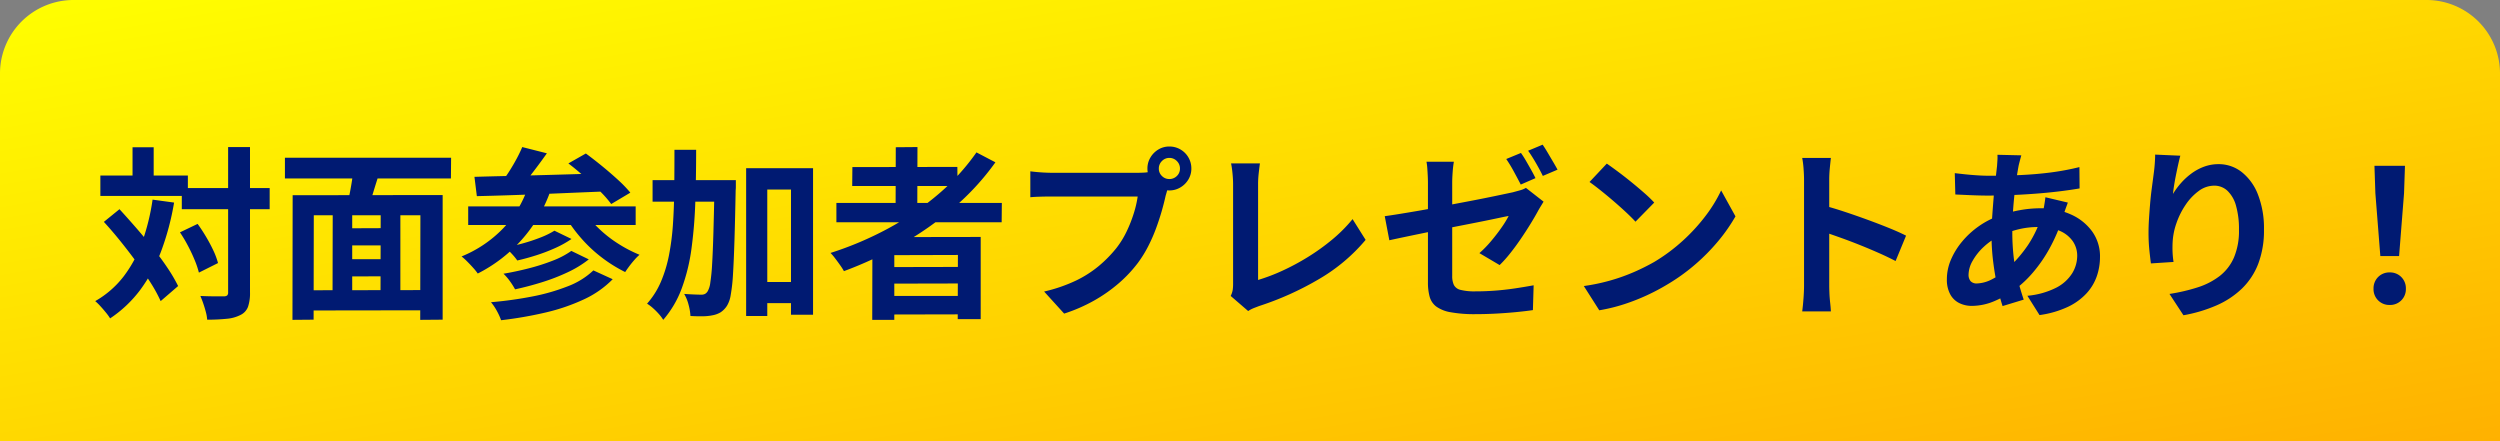
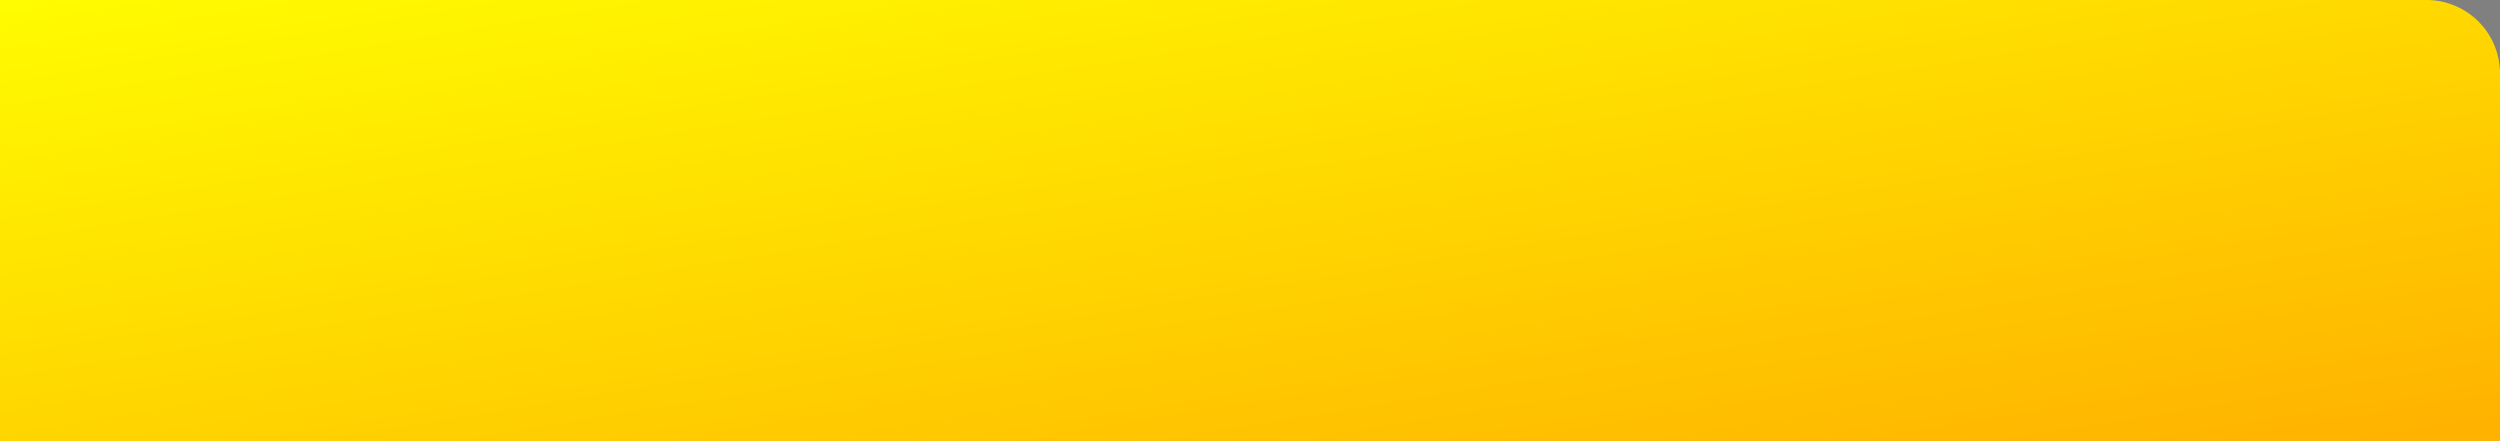
<svg xmlns="http://www.w3.org/2000/svg" width="272" height="48" viewBox="0 0 272 48">
  <rect x="0" y="0" width="272" height="48" fill="#808080" stroke="none" />
  <defs>
    <linearGradient id="linear-gradient" x2="1" y2="1" gradientUnits="objectBoundingBox">
      <stop offset="0" stop-color="#ff0" />
      <stop offset="1" stop-color="#ffb100" />
    </linearGradient>
  </defs>
  <g id="グループ_1609" data-name="グループ 1609" transform="translate(14605 23570)">
    <g id="グループ_1608" data-name="グループ 1608">
-       <path id="長方形_818" data-name="長方形 818" d="M8,0H264a8,8,0,0,1,8,8V48a0,0,0,0,1,0,0H0a0,0,0,0,1,0,0V8A8,8,0,0,1,8,0Z" transform="translate(-14605 -23570)" fill="url(#linear-gradient)" />
-       <path id="パス_3973" data-name="パス 3973" d="M-120.22-12.54h9.56v2.3h-9.56Zm-8.86-1.36h9.52v2.22h-9.52Zm13.9-3.1h2.38V-1.2a4.567,4.567,0,0,1-.22,1.59,1.615,1.615,0,0,1-.8.87,3.97,3.97,0,0,1-1.48.42,19.939,19.939,0,0,1-2.16.1,4.222,4.222,0,0,0-.14-.82q-.12-.46-.28-.93t-.32-.83q.84.04,1.56.04h.98a.59.59,0,0,0,.37-.09.439.439,0,0,0,.11-.35Zm-5.24,9.28,1.92-.92q.48.66.93,1.42t.79,1.49a7.926,7.926,0,0,1,.5,1.35l-2.08,1.04a9.572,9.572,0,0,0-.45-1.34q-.31-.76-.73-1.56A15.492,15.492,0,0,0-120.42-7.72Zm-8.28-1.14,1.7-1.38q.88.96,1.82,2.04t1.83,2.2q.89,1.12,1.59,2.17a17.11,17.11,0,0,1,1.14,1.95l-1.9,1.64a15.888,15.888,0,0,0-1.08-1.98q-.68-1.08-1.53-2.24t-1.76-2.29Q-127.8-7.88-128.7-8.86Zm3.12-8.12h2.3v4.44h-2.3Zm2.18,5.7,2.34.32a28.469,28.469,0,0,1-1.4,5.27,17.278,17.278,0,0,1-2.26,4.2,13.3,13.3,0,0,1-3.3,3.13,5.163,5.163,0,0,0-.43-.6q-.29-.36-.61-.71a6.49,6.49,0,0,0-.58-.57,10.374,10.374,0,0,0,3.08-2.67,13.839,13.839,0,0,0,2.01-3.71A23.593,23.593,0,0,0-123.4-11.28Zm20.6,3.12,5.16-.02V-6.3h-5.16Zm0,3.36h5.18v1.86l-5.18.02Zm-3.88,3.38,13.52-.02V.76l-13.5.02Zm-1.48-10.34,16.32-.02V1.78l-2.44.02.02-11.38h-11.6l-.02,11.36-2.3.02Zm4.36,1.44h2.12V-.44h-2.14Zm5.22,0h2.14V-.46H-98.6Zm-2.96-4.48,2.82.6q-.36,1.1-.69,2.19t-.63,1.87l-2.18-.58q.14-.58.28-1.29t.25-1.44Q-101.58-14.18-101.54-14.8ZM-109-15.84h18.08l-.02,2.26H-109ZM-83.18-17l2.68.68q-.72,1.02-1.51,2.05t-1.45,1.75l-1.96-.68a12.91,12.91,0,0,0,.84-1.18q.42-.66.79-1.35T-83.18-17Zm5.02,1.78,1.9-1.08q.82.6,1.74,1.35t1.75,1.51a13.46,13.46,0,0,1,1.35,1.4L-73.5-10.8a11.357,11.357,0,0,0-1.24-1.41q-.78-.77-1.68-1.57T-78.16-15.22Zm-10.22,1.46q1.36-.04,3.07-.08t3.62-.09q1.91-.05,3.91-.11l3.96-.12-.1,1.98q-2.52.1-5.1.21t-4.92.19q-2.34.08-4.18.12Zm-.68,3.22h18.22v2.02H-89.06Zm9.38,2.64,1.86.9a11.185,11.185,0,0,1-1.78.99,19.232,19.232,0,0,1-2.07.79q-1.07.34-2.05.56a6.6,6.6,0,0,0-.59-.72,6.143,6.143,0,0,0-.73-.68q.9-.18,1.92-.46a18.7,18.7,0,0,0,1.93-.64A9.119,9.119,0,0,0-79.68-7.9Zm1.84,2.2,1.9.92a11.693,11.693,0,0,1-2.29,1.4A21.5,21.5,0,0,1-81.01-2.3q-1.47.46-2.95.78a7.744,7.744,0,0,0-.55-.87,5.675,5.675,0,0,0-.71-.83q1.32-.22,2.73-.58a22.149,22.149,0,0,0,2.63-.84A9.161,9.161,0,0,0-77.84-5.7Zm2.4,2.12,2.1.96a10.644,10.644,0,0,1-3.15,2.2A21.2,21.2,0,0,1-80.64,1a42.444,42.444,0,0,1-4.84.84A6.819,6.819,0,0,0-85.94.83a5.611,5.611,0,0,0-.64-.95A41.7,41.7,0,0,0-82.1-.74a21.765,21.765,0,0,0,3.87-1.11A8.337,8.337,0,0,0-75.44-3.58Zm-7.12-9.04,2.38.58a15.934,15.934,0,0,1-3.17,5.25,16.337,16.337,0,0,1-4.67,3.55,5.82,5.82,0,0,0-.48-.6q-.32-.36-.66-.7a7.112,7.112,0,0,0-.62-.56,13.223,13.223,0,0,0,4.46-2.99A11.978,11.978,0,0,0-82.56-12.62Zm6.16,2.58a9.683,9.683,0,0,0,1.54,1.89,13.26,13.26,0,0,0,2.1,1.65,14.545,14.545,0,0,0,2.34,1.22,5.117,5.117,0,0,0-.54.54q-.3.34-.57.7t-.45.64a15.529,15.529,0,0,1-2.46-1.52,15.151,15.151,0,0,1-2.21-2.03A15.91,15.91,0,0,1-78.4-9.3Zm18.66,7.72h5.12v2.3h-5.12ZM-69-13.4h7.32v2.34H-69Zm10.18-1.3h7.28V1.24h-2.4V-12.38h-2.58V1.38h-2.3Zm-3.44,1.3h2.32v.68a3.528,3.528,0,0,1-.02.42q-.06,3.2-.13,5.45t-.16,3.69A18.449,18.449,0,0,1-60.5-.9,3.176,3.176,0,0,1-60.9.26a2.412,2.412,0,0,1-.7.72,2.624,2.624,0,0,1-.86.32,5.339,5.339,0,0,1-1.08.11q-.64.01-1.34-.03a5.759,5.759,0,0,0-.2-1.21,4.526,4.526,0,0,0-.48-1.19q.6.04,1.1.06t.78.02a.841.841,0,0,0,.38-.08.8.8,0,0,0,.3-.3,2.481,2.481,0,0,0,.28-.92,20.068,20.068,0,0,0,.2-2.04q.08-1.34.14-3.45t.12-5.15Zm-4.36-3.3h2.36q0,2.96-.09,5.65A50.134,50.134,0,0,1-64.76-6a20.283,20.283,0,0,1-1.05,4.33A11.169,11.169,0,0,1-67.84,1.8a4.435,4.435,0,0,0-.48-.64,7.249,7.249,0,0,0-.64-.64A4.435,4.435,0,0,0-69.6.04a8.8,8.8,0,0,0,1.51-2.39,14.416,14.416,0,0,0,.88-2.91,26.856,26.856,0,0,0,.43-3.39q.12-1.81.14-3.84T-66.62-16.7ZM-49-10.92h18l-.02,2.1H-49Zm1.74-3.9,11.42-.02.02,2.08H-47.28Zm3.5,10.88,8.94-.02.02,1.8-8.94.02Zm0,3.14h8.94l.02,2-8.94.02Zm1.22-16.18,2.36-.02-.02,7.26h-2.36Zm8.78.56,2.06,1.08a27.6,27.6,0,0,1-4.56,4.96,36.084,36.084,0,0,1-5.65,3.96A42.78,42.78,0,0,1-48.18-3.5a6.508,6.508,0,0,0-.4-.63q-.26-.37-.55-.75a6.1,6.1,0,0,0-.51-.6,36.485,36.485,0,0,0,6.23-2.64,31.239,31.239,0,0,0,5.44-3.7A24.14,24.14,0,0,0-33.76-16.42ZM-45.08-7.2l11.78-.02V1.72h-2.5l.02-6.98-6.92.02V1.8h-2.4Zm31.16-7.46a1.085,1.085,0,0,0,.34.81,1.111,1.111,0,0,0,.8.33,1.135,1.135,0,0,0,.82-.33,1.085,1.085,0,0,0,.34-.81,1.118,1.118,0,0,0-.34-.82,1.118,1.118,0,0,0-.82-.34,1.1,1.1,0,0,0-.8.34A1.117,1.117,0,0,0-13.92-14.66Zm-1.24,0a2.308,2.308,0,0,1,.33-1.21,2.472,2.472,0,0,1,.87-.87,2.273,2.273,0,0,1,1.18-.32,2.363,2.363,0,0,1,1.21.32,2.368,2.368,0,0,1,.87.87,2.363,2.363,0,0,1,.32,1.21,2.273,2.273,0,0,1-.32,1.18,2.472,2.472,0,0,1-.87.87,2.308,2.308,0,0,1-1.21.33,2.221,2.221,0,0,1-1.18-.33,2.586,2.586,0,0,1-.87-.87A2.221,2.221,0,0,1-15.16-14.66Zm2.42,1.58a3.384,3.384,0,0,0-.24.67q-.1.39-.2.71-.16.74-.42,1.65t-.62,1.89a17.663,17.663,0,0,1-.85,1.94,12.9,12.9,0,0,1-1.11,1.8,14.4,14.4,0,0,1-2.1,2.24A16.547,16.547,0,0,1-20.96-.3a17.685,17.685,0,0,1-3.26,1.42l-2.18-2.4a16.947,16.947,0,0,0,3.44-1.18,12.085,12.085,0,0,0,2.51-1.6,13.863,13.863,0,0,0,1.89-1.92A9.783,9.783,0,0,0-17.43-7.8a14.741,14.741,0,0,0,.78-1.97,11.586,11.586,0,0,0,.43-1.85h-9.3q-.7,0-1.35.02t-1.03.06v-2.82q.3.04.73.08t.88.06q.45.02.77.02h9.26q.3,0,.73-.02a3.432,3.432,0,0,0,.83-.14ZM-6.1-.8a2.38,2.38,0,0,0,.22-.66,4.567,4.567,0,0,0,.04-.64V-12.94q0-.38-.03-.8t-.08-.81q-.05-.39-.11-.67h3.14q-.08.58-.14,1.14a10.694,10.694,0,0,0-.06,1.14q0,.48,0,1.19t0,1.57q0,.86,0,1.78t0,1.82q0,.9,0,1.7t0,1.4q0,.6,0,.94A20.257,20.257,0,0,0-.51-3.53a24.976,24.976,0,0,0,2.8-1.5A23.2,23.2,0,0,0,4.95-6.94,16.157,16.157,0,0,0,7.16-9.16L8.58-6.9A19.286,19.286,0,0,1,3.53-2.65,32.667,32.667,0,0,1-3.02.3q-.2.08-.52.2A3.46,3.46,0,0,0-4.2.84ZM25.48-16.36q.26.36.55.86t.57,1q.28.5.46.88l-1.6.7q-.32-.62-.75-1.41a15.38,15.38,0,0,0-.83-1.37Zm2.36-.9q.26.38.56.89t.59,1q.29.49.47.83l-1.6.68q-.3-.62-.75-1.4t-.85-1.34ZM15.36-2.28V-13.1q0-.34-.02-.76t-.05-.84a5.19,5.19,0,0,0-.09-.7h2.98a10.939,10.939,0,0,0-.13,1.11Q18-13.62,18-13.1V-2.98a2.3,2.3,0,0,0,.18.98,1.08,1.08,0,0,0,.73.54,6.229,6.229,0,0,0,1.63.16q1.06,0,2.13-.08t2.14-.24q1.07-.16,2.05-.34L26.78.74q-.82.12-1.86.22t-2.16.16q-1.12.06-2.2.06A14.368,14.368,0,0,1,17.82.97,3.717,3.717,0,0,1,16.25.34a2.022,2.022,0,0,1-.71-1.08A5.885,5.885,0,0,1,15.36-2.28Zm12.58-8.78q-.12.2-.31.51t-.33.57q-.34.62-.82,1.4t-1.04,1.6q-.56.82-1.15,1.56a13.03,13.03,0,0,1-1.13,1.26l-2.2-1.3a12.278,12.278,0,0,0,1.29-1.33q.63-.75,1.13-1.47a10.467,10.467,0,0,0,.76-1.24q-.26.04-.96.19t-1.69.35q-.99.2-2.17.43t-2.38.47q-1.2.24-2.32.47t-2.02.42q-.9.19-1.44.31l-.5-2.62q.6-.08,1.53-.23t2.1-.35q1.17-.2,2.43-.45t2.49-.48q1.23-.23,2.32-.45t1.89-.39l1.18-.25.8-.22a2.41,2.41,0,0,0,.62-.26Zm6.88-4.14q.52.36,1.22.88t1.45,1.13q.75.61,1.41,1.19a13.952,13.952,0,0,1,1.08,1.04L37.94-8.88q-.38-.42-1-1t-1.34-1.2q-.72-.62-1.42-1.18t-1.24-.94ZM32.32-1.88a21.181,21.181,0,0,0,2.94-.62,20.5,20.5,0,0,0,2.56-.92A23.277,23.277,0,0,0,39.98-4.5,19.341,19.341,0,0,0,43.1-6.82a19.887,19.887,0,0,0,2.48-2.71,15.329,15.329,0,0,0,1.68-2.75l1.56,2.82a18.622,18.622,0,0,1-1.87,2.68,21.523,21.523,0,0,1-2.51,2.55,20.906,20.906,0,0,1-3.02,2.17,22.678,22.678,0,0,1-2.2,1.17,22.494,22.494,0,0,1-2.49.98A18.772,18.772,0,0,1,34,.76Zm23.96-.04v-11.5q0-.52-.05-1.2a10.5,10.5,0,0,0-.15-1.2H59.2q-.06.52-.12,1.15t-.06,1.25v11.5q0,.28.02.79t.08,1.05q.06.54.08.96H56.08q.08-.6.14-1.4T56.28-1.92Zm2.14-8.72q1,.26,2.24.67t2.5.87q1.26.46,2.37.91t1.85.83L66.24-4.6q-.84-.44-1.86-.89t-2.07-.87q-1.05-.42-2.06-.78t-1.83-.64Zm21.5-5.46q-.08.28-.15.55t-.13.51q-.18.94-.34,2.15t-.26,2.52q-.1,1.31-.1,2.57a23.768,23.768,0,0,0,.16,2.87,18.428,18.428,0,0,0,.45,2.42q.29,1.11.63,2.11l-2.3.7a20.955,20.955,0,0,1-.57-2.14q-.27-1.24-.45-2.67a23.118,23.118,0,0,1-.18-2.89q0-1,.07-2.01t.15-2q.08-.99.19-1.9t.19-1.65q.02-.28.04-.61a4.343,4.343,0,0,0,0-.59Zm-3.56,2.22q1.9,0,3.57-.08t3.22-.28a27.67,27.67,0,0,0,3.09-.58l.02,2.32q-1.04.18-2.29.33t-2.6.25q-1.35.1-2.65.15t-2.44.05q-.52,0-1.17-.02t-1.28-.05l-1.09-.05-.06-2.32q.34.04.98.11t1.37.12Q75.76-13.88,76.36-13.88Zm8.62,2.92q-.06.18-.18.5t-.23.66q-.11.34-.17.54a18.236,18.236,0,0,1-1.41,3.29,15.463,15.463,0,0,1-1.79,2.6,12.16,12.16,0,0,1-1.9,1.81A11,11,0,0,1,77.06-.27a6.3,6.3,0,0,1-2.54.55,3.036,3.036,0,0,1-1.34-.3,2.264,2.264,0,0,1-.99-.95,3.3,3.3,0,0,1-.37-1.65,5.394,5.394,0,0,1,.44-2.12,7.949,7.949,0,0,1,1.22-1.98A9.27,9.27,0,0,1,75.3-8.39a9.13,9.13,0,0,1,2.24-1.15,13.436,13.436,0,0,1,2.15-.58A12.48,12.48,0,0,1,82-10.34a7.843,7.843,0,0,1,3.33.68A5.7,5.7,0,0,1,87.64-7.8a4.636,4.636,0,0,1,.84,2.76,6.446,6.446,0,0,1-.34,2.07A5.351,5.351,0,0,1,87.03-1.1,6.583,6.583,0,0,1,85,.38a10.678,10.678,0,0,1-3.1.9L80.58-.82a8.642,8.642,0,0,0,3.12-.87,4.414,4.414,0,0,0,1.75-1.57A3.656,3.656,0,0,0,86-5.16a2.77,2.77,0,0,0-.47-1.58,3.3,3.3,0,0,0-1.4-1.13,5.442,5.442,0,0,0-2.29-.43,9.012,9.012,0,0,0-2.43.3,11.559,11.559,0,0,0-1.79.64,7.05,7.05,0,0,0-1.78,1.21,6.215,6.215,0,0,0-1.22,1.53,3.106,3.106,0,0,0-.44,1.48,1.073,1.073,0,0,0,.22.73.887.887,0,0,0,.7.25,3.807,3.807,0,0,0,1.66-.47,7.974,7.974,0,0,0,1.86-1.33,14.18,14.18,0,0,0,2.04-2.4,12.39,12.39,0,0,0,1.58-3.48,5.217,5.217,0,0,0,.12-.52q.06-.32.11-.65t.07-.53Zm12.24-5.1q-.1.36-.22.9t-.24,1.13q-.12.59-.21,1.15t-.13.98a8.087,8.087,0,0,1,.86-1.17,7.316,7.316,0,0,1,1.13-1.04,5.528,5.528,0,0,1,1.38-.75,4.509,4.509,0,0,1,1.59-.28,4.033,4.033,0,0,1,2.52.86,5.73,5.73,0,0,1,1.77,2.46,10.071,10.071,0,0,1,.65,3.8,10.178,10.178,0,0,1-.62,3.71,7.5,7.5,0,0,1-1.78,2.71A9.407,9.407,0,0,1,101.15.23,15.944,15.944,0,0,1,97.56,1.3L96.04-1.02a19.917,19.917,0,0,0,3.05-.71,7.836,7.836,0,0,0,2.4-1.23,5.142,5.142,0,0,0,1.56-2.01A7.415,7.415,0,0,0,103.6-8a9.21,9.21,0,0,0-.32-2.61,3.531,3.531,0,0,0-.93-1.63,2.072,2.072,0,0,0-1.45-.56,2.819,2.819,0,0,0-1.68.58,5.978,5.978,0,0,0-1.43,1.51,8.449,8.449,0,0,0-1,2.01,7.32,7.32,0,0,0-.41,2.08q-.02.42-.01.92a10.1,10.1,0,0,0,.11,1.2l-2.46.16q-.08-.58-.17-1.45a18.434,18.434,0,0,1-.09-1.89q0-.7.05-1.5t.12-1.63q.07-.83.18-1.67t.21-1.6q.08-.58.12-1.14t.04-.96ZM118.98-5.14l-.54-6.84-.1-2.98h3.32l-.1,2.98-.54,6.84ZM120,.18a1.708,1.708,0,0,1-1.26-.5,1.708,1.708,0,0,1-.5-1.26,1.733,1.733,0,0,1,.5-1.28,1.708,1.708,0,0,1,1.26-.5,1.708,1.708,0,0,1,1.26.5,1.733,1.733,0,0,1,.5,1.28,1.708,1.708,0,0,1-.5,1.26A1.708,1.708,0,0,1,120,.18Z" transform="translate(-14465 -23537)" fill="#001a72" />
+       <path id="長方形_818" data-name="長方形 818" d="M8,0H264a8,8,0,0,1,8,8V48a0,0,0,0,1,0,0H0a0,0,0,0,1,0,0A8,8,0,0,1,8,0Z" transform="translate(-14605 -23570)" fill="url(#linear-gradient)" />
    </g>
  </g>
</svg>